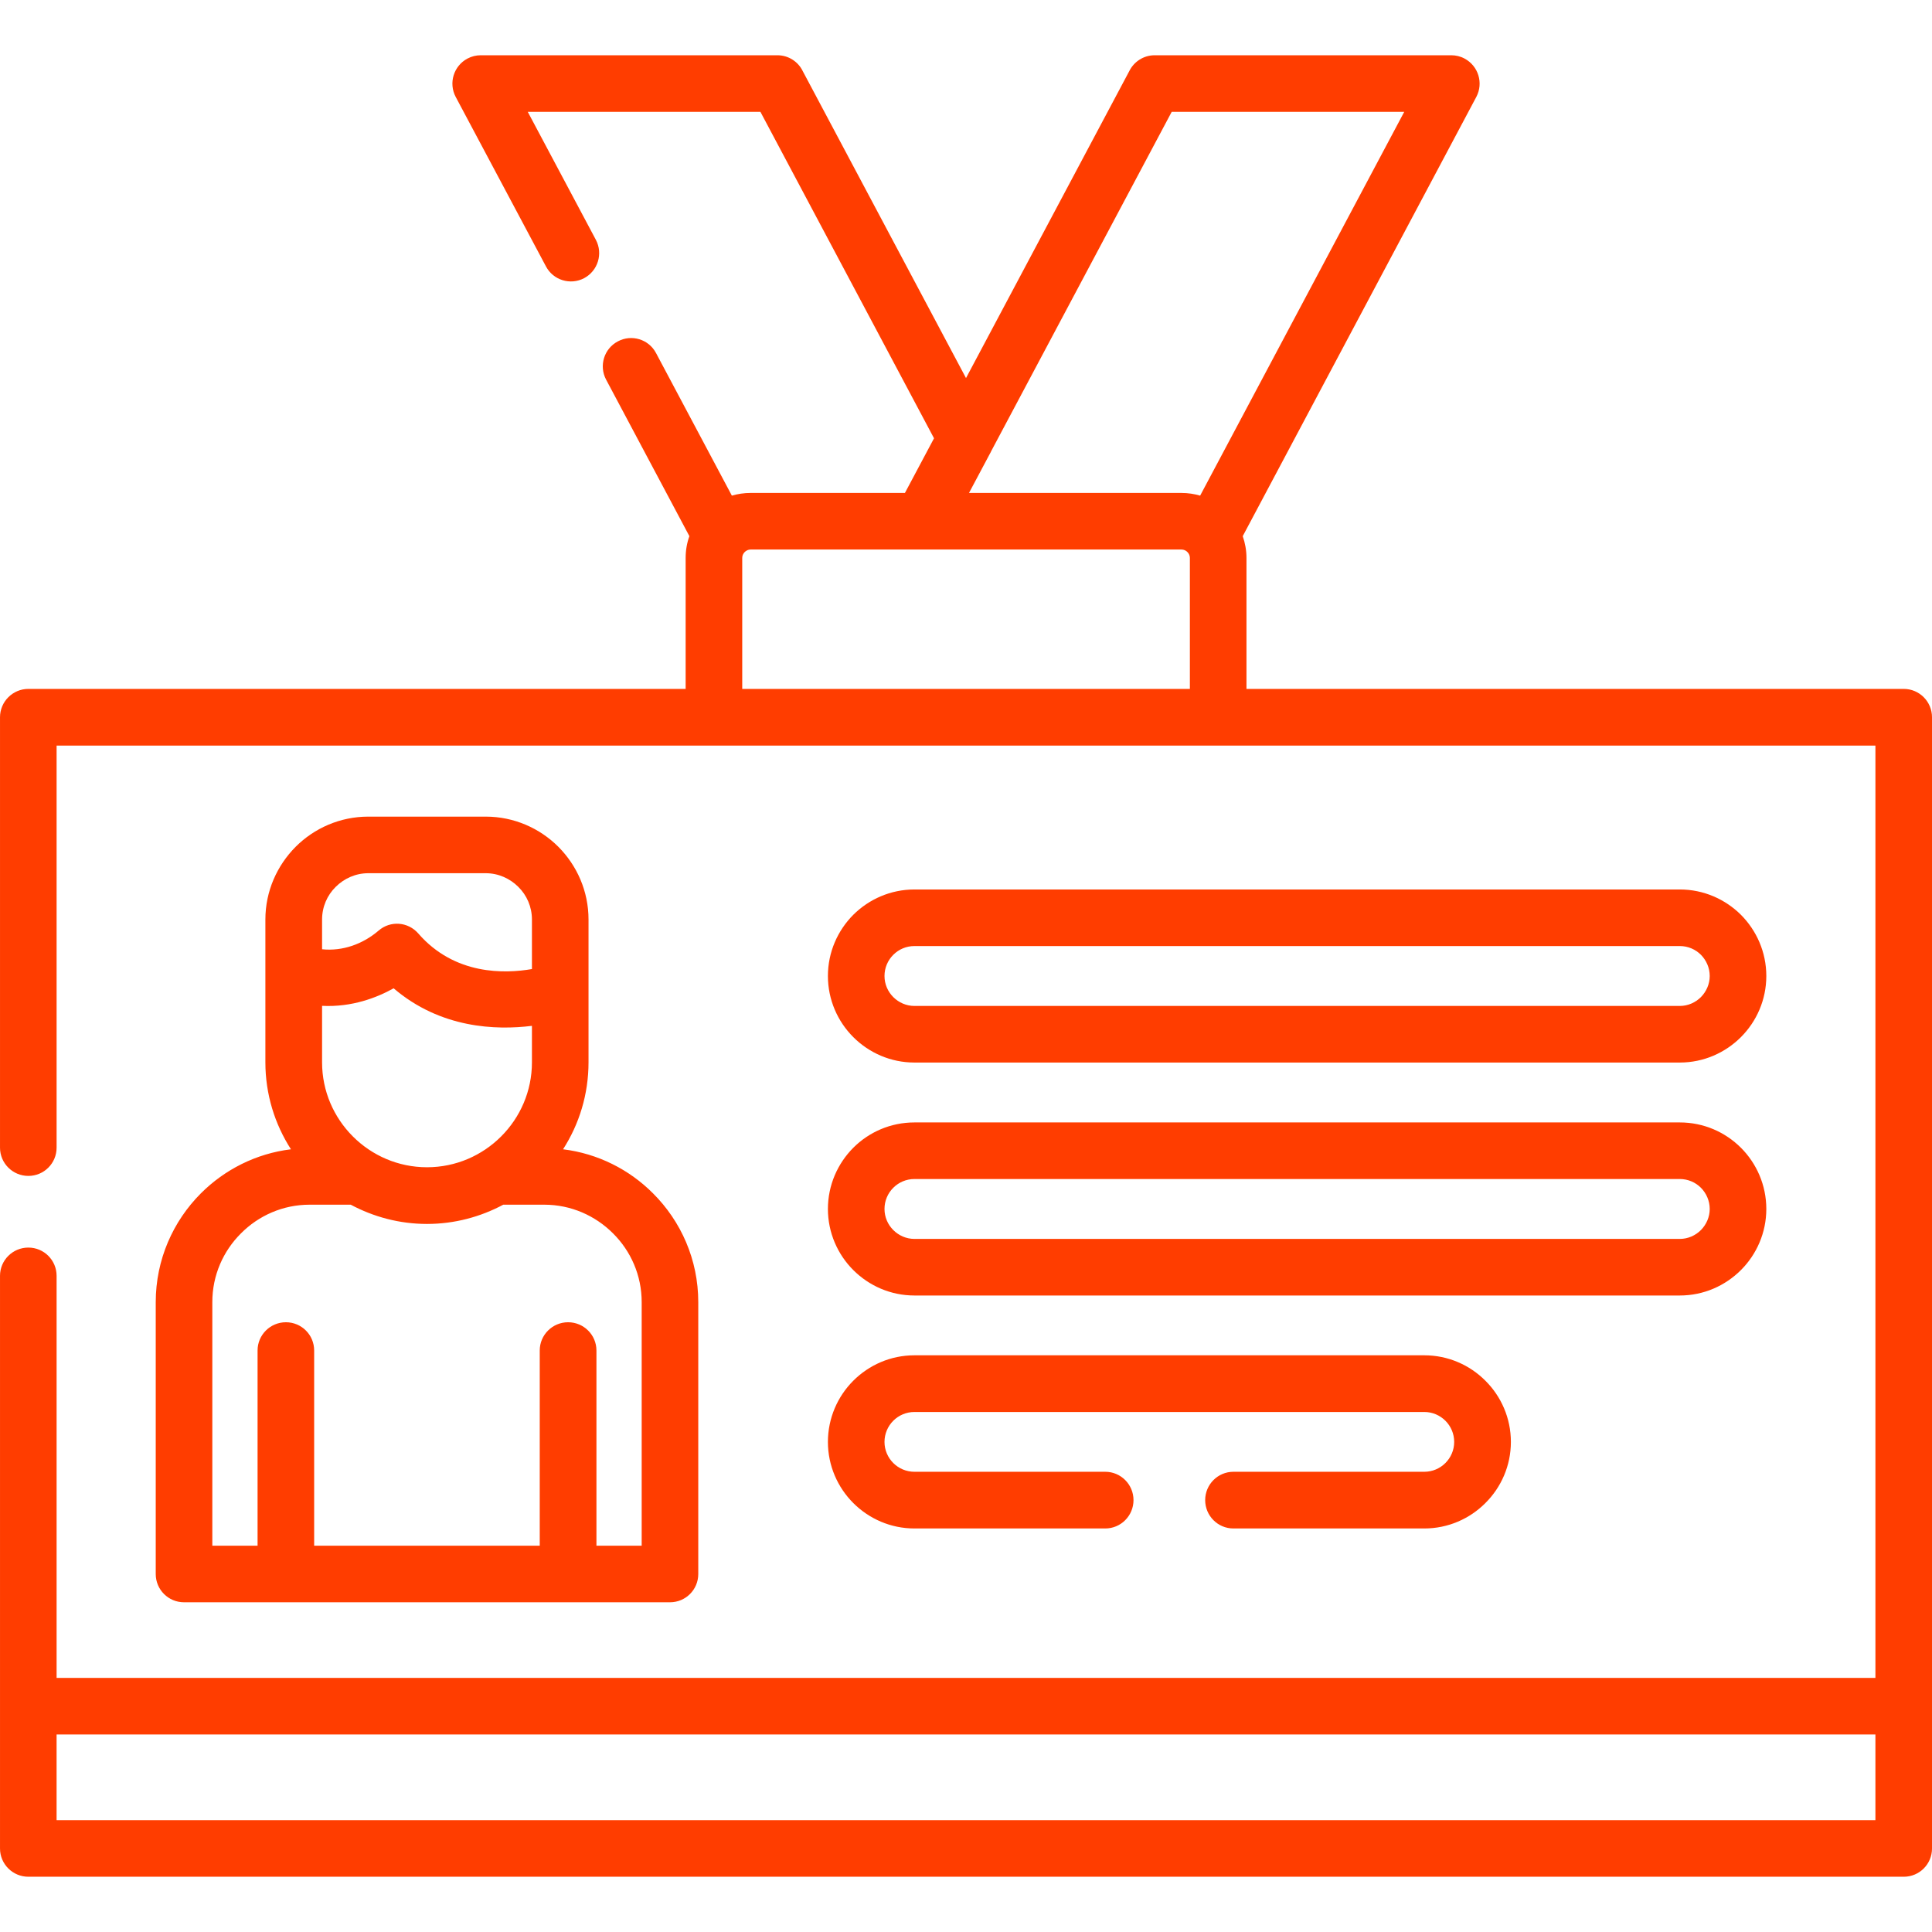
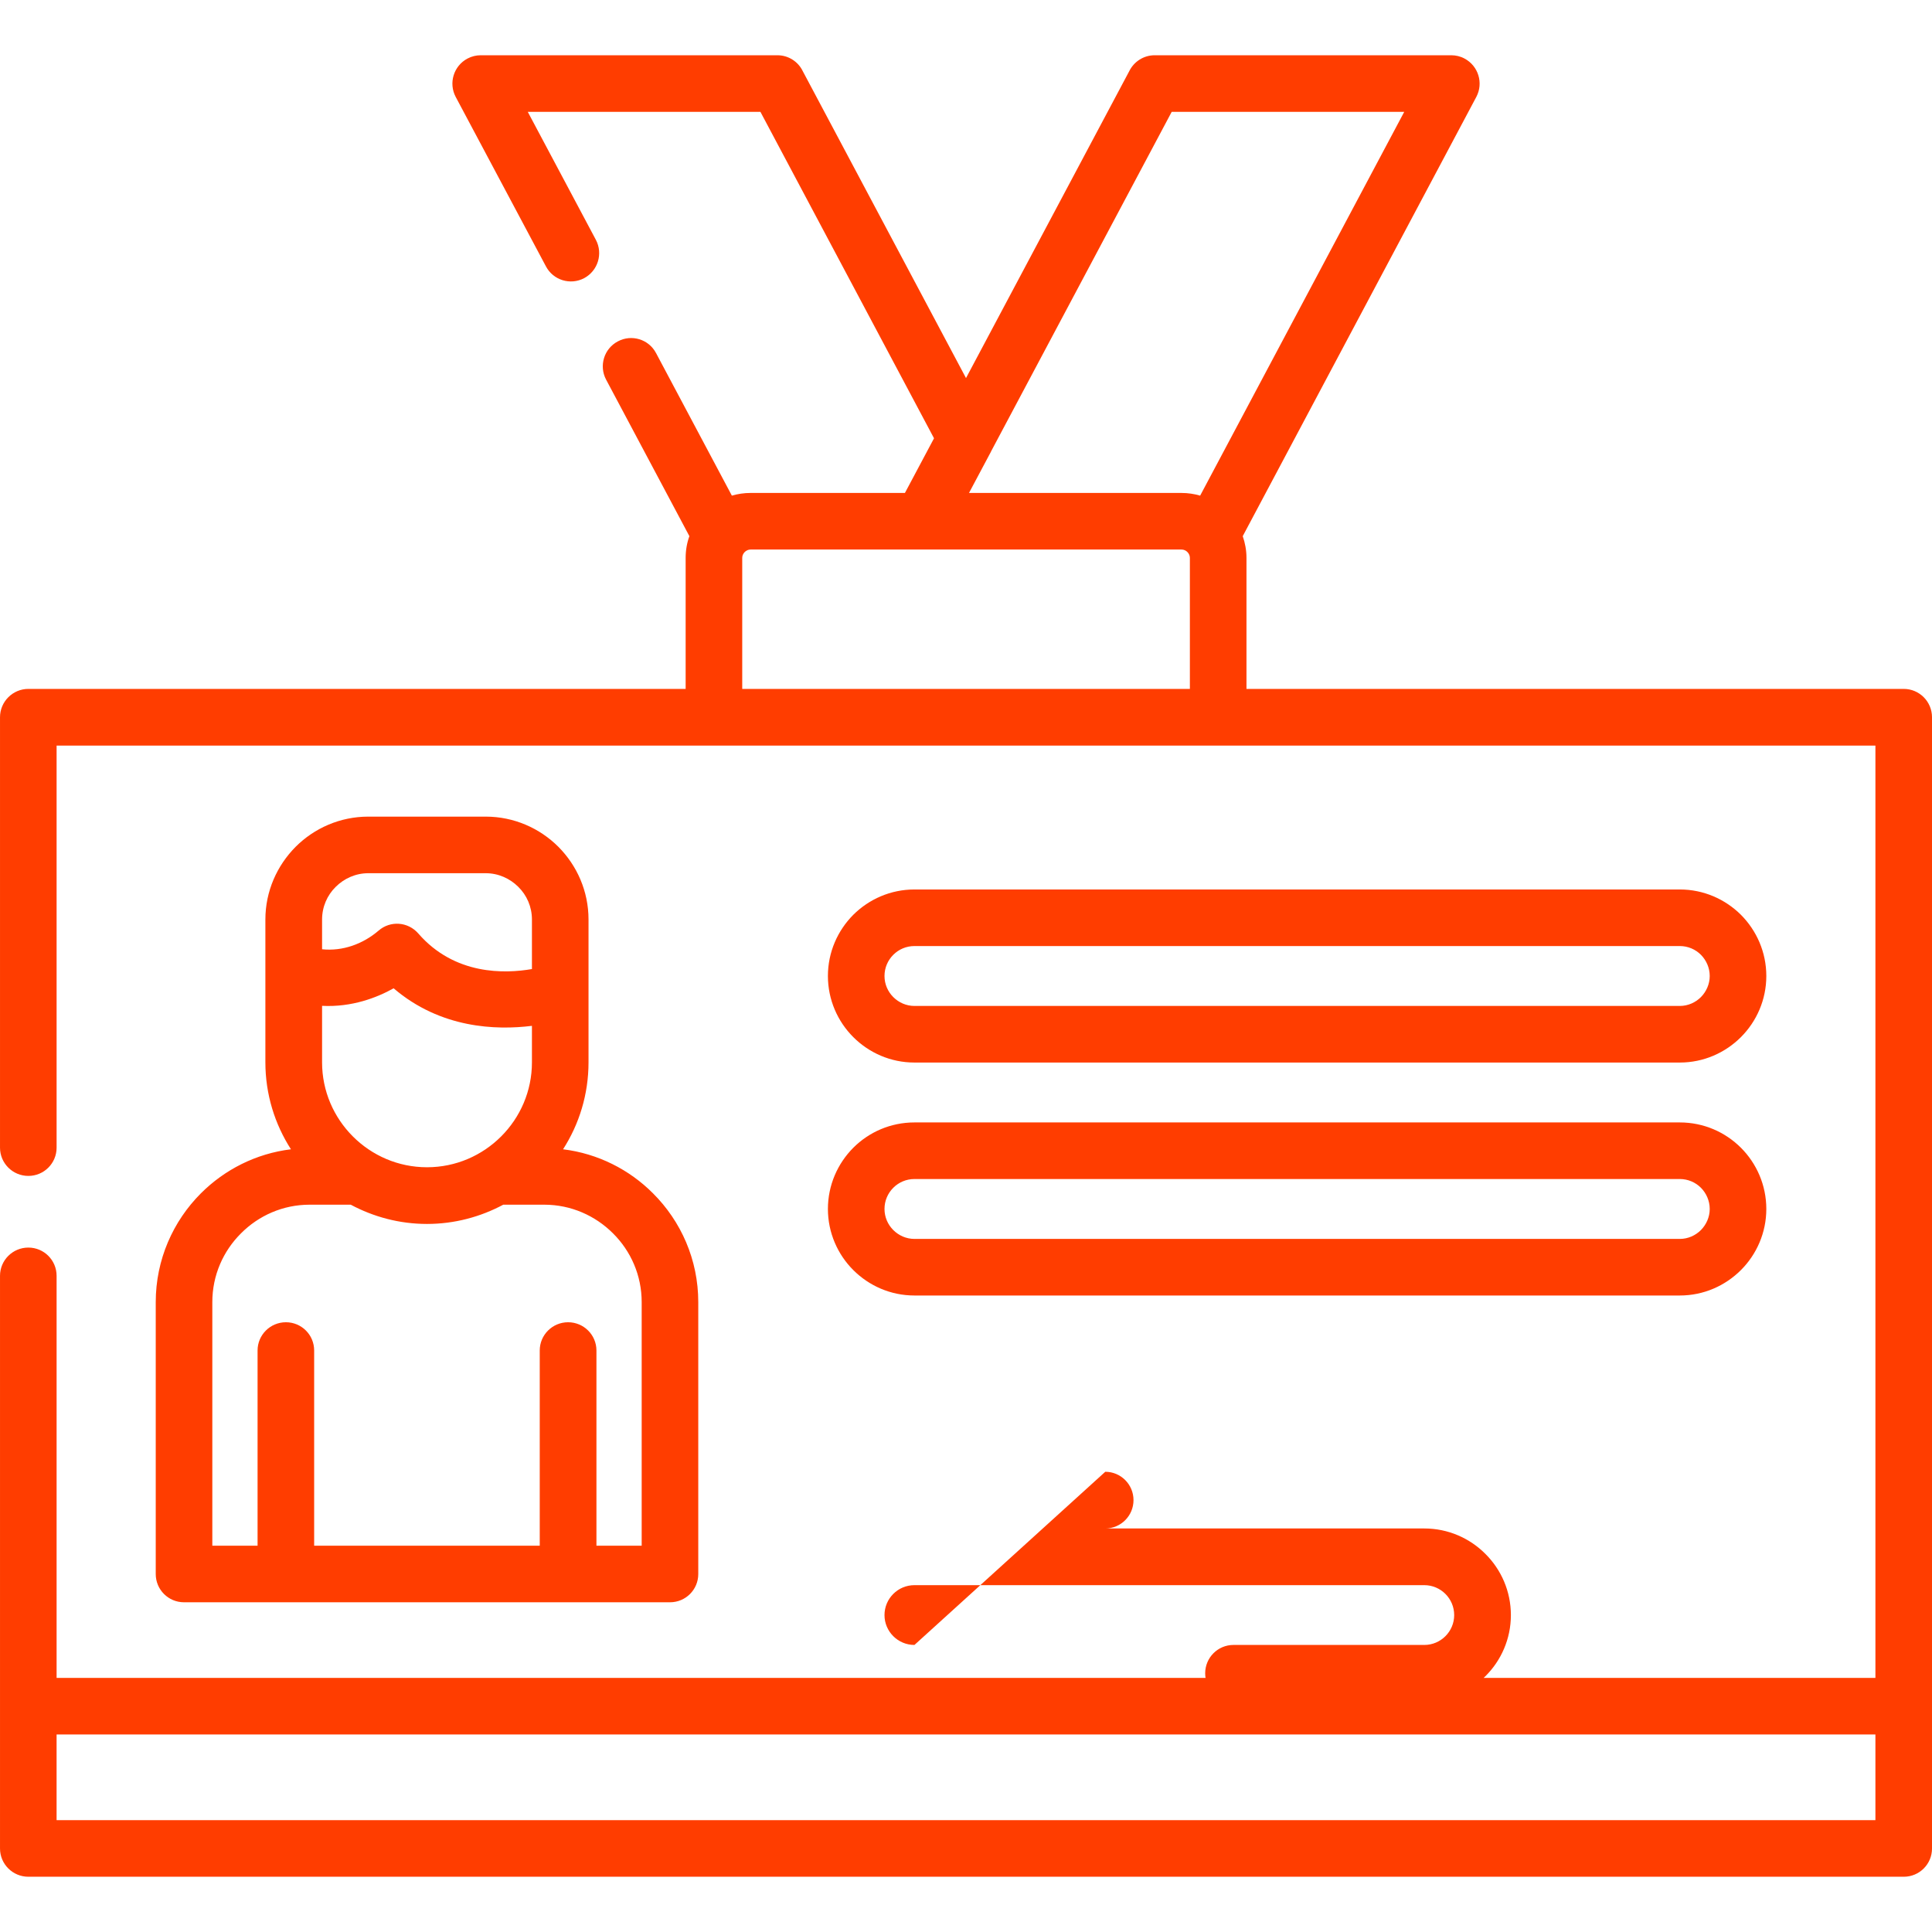
<svg xmlns="http://www.w3.org/2000/svg" version="1.1" width="512" height="512" x="0" y="0" viewBox="0 0 512 512" style="enable-background:new 0 0 512 512" xml:space="preserve" class="">
  <g>
    <g>
-       <path d="m149.218 304.572c9.241 1.133 17.575 5.385 23.84 11.678 7.398 7.371 11.99 17.575 11.99 28.829v72.057c0 4.138-3.345 7.483-7.483 7.483-42.945 0-85.862 0-128.808 0-4.139 0-7.484-3.346-7.484-7.483v-72.057c0-11.254 4.594-21.458 11.963-28.829 6.293-6.293 14.599-10.545 23.868-11.678-4.28-6.662-6.774-14.57-6.774-23.047v-37.842c0-7.512 3.09-14.314 8.021-19.275 4.933-4.933 11.764-7.994 19.248-7.994h31.125c7.483 0 14.314 3.062 19.247 7.994 4.933 4.961 7.994 11.764 7.994 19.275v37.842c0 8.477-2.467 16.385-6.747 23.047zm-8.249-32.713c-9.523 1.191-24.237.681-36.652-9.949-4.423 2.467-11.027 5.046-18.964 4.648v14.967c0 7.654 3.118 14.6 8.164 19.645 5.045 5.046 11.99 8.164 19.644 8.164 7.653 0 14.599-3.118 19.645-8.164 5.046-5.045 8.163-11.99 8.163-19.645zm-55.616-20.295c5.471.567 10.828-1.389 14.967-4.932 3.118-2.722 7.824-2.382 10.545.765 9.638 11.084 22.962 10.658 30.104 9.411v-13.124c0-3.373-1.36-6.435-3.6-8.645-2.239-2.239-5.301-3.629-8.645-3.629h-31.125c-3.346 0-6.406 1.39-8.646 3.629-2.239 2.211-3.6 5.272-3.6 8.645zm7.596 67.691h-10.885c-7.087 0-13.521 2.892-18.198 7.597-4.706 4.678-7.598 11.112-7.598 18.228v64.544h11.992v-51.731c0-4.139 3.373-7.483 7.512-7.483s7.483 3.345 7.483 7.483v51.731h59.783v-51.731c0-4.139 3.374-7.483 7.513-7.483 4.138 0 7.512 3.345 7.512 7.483v51.731h11.99v-64.544c0-7.115-2.892-13.55-7.597-18.228-4.678-4.677-11.112-7.597-18.228-7.597h-10.856c-6.039 3.231-12.927 5.102-20.212 5.102s-14.173-1.871-20.211-5.102zm199.958 70.781c4.139 0 7.484 3.373 7.484 7.512s-3.346 7.512-7.484 7.512h-50.57c-6.321 0-12.047-2.579-16.214-6.746-4.139-4.139-6.718-9.894-6.718-16.186 0-6.321 2.579-12.076 6.718-16.215 4.167-4.167 9.893-6.746 16.214-6.746h135.129c6.293 0 12.048 2.579 16.187 6.746 4.167 4.139 6.747 9.894 6.747 16.215 0 6.292-2.58 12.047-6.747 16.186-4.139 4.167-9.894 6.746-16.187 6.746h-50.599c-4.139 0-7.483-3.373-7.483-7.512s3.345-7.512 7.483-7.512h50.599c2.154 0 4.138-.879 5.584-2.324 1.447-1.446 2.324-3.43 2.324-5.584 0-2.183-.877-4.167-2.324-5.613-1.446-1.445-3.43-2.324-5.584-2.324h-135.129c-2.183 0-4.167.879-5.612 2.324-1.446 1.446-2.325 3.431-2.325 5.613 0 2.154.879 4.138 2.325 5.584 1.445 1.445 3.43 2.324 5.612 2.324zm-50.57-92.579h202.821c6.321 0 12.047 2.551 16.214 6.718 4.139 4.139 6.719 9.894 6.719 16.214 0 6.293-2.58 12.048-6.719 16.185-4.167 4.168-9.893 6.747-16.214 6.747h-202.821c-6.321 0-12.047-2.579-16.214-6.747-4.139-4.138-6.718-9.893-6.718-16.185 0-6.32 2.579-12.047 6.718-16.214 4.167-4.167 9.893-6.718 16.214-6.718zm202.821 14.995h-202.821c-2.183 0-4.167.879-5.612 2.324-1.446 1.446-2.325 3.43-2.325 5.612 0 2.154.879 4.139 2.325 5.584 1.445 1.446 3.43 2.354 5.612 2.354h202.821c2.183 0 4.167-.907 5.612-2.354 1.417-1.445 2.324-3.43 2.324-5.584 0-2.183-.907-4.166-2.324-5.612-1.445-1.445-3.429-2.324-5.612-2.324zm-202.821-76.733h202.821c6.321 0 12.047 2.579 16.214 6.718 4.139 4.167 6.719 9.893 6.719 16.214 0 6.293-2.58 12.047-6.719 16.186-4.167 4.167-9.893 6.747-16.214 6.747h-202.821c-6.321 0-12.047-2.58-16.214-6.747-4.139-4.139-6.718-9.893-6.718-16.186 0-6.321 2.579-12.047 6.718-16.214 4.167-4.139 9.893-6.718 16.214-6.718zm202.821 14.994h-202.821c-2.183 0-4.167.879-5.612 2.325-1.446 1.445-2.325 3.43-2.325 5.612 0 2.154.879 4.139 2.325 5.584 1.445 1.446 3.43 2.353 5.612 2.353h202.821c2.183 0 4.167-.907 5.612-2.353 1.417-1.445 2.324-3.43 2.324-5.584 0-2.183-.907-4.167-2.324-5.612-1.445-1.446-3.429-2.325-5.612-2.325zm-129.828-68.145v-34.725c0-1.19-1.021-2.211-2.211-2.211h-114.21c-1.19 0-2.211 1.021-2.211 2.211v34.725zm-133.627 0v-34.725c0-2.012.34-3.969.992-5.754l-22.082-41.499c-1.928-3.657-.539-8.192 3.118-10.12 3.656-1.956 8.192-.566 10.12 3.09l20.098 37.786c1.587-.454 3.23-.709 4.96-.709h40.905l7.71-14.485-46.006-86.512h-61.654l18.056 33.93c1.928 3.656.539 8.191-3.117 10.149-3.657 1.927-8.192.538-10.12-3.119l-23.926-44.929c-1.928-3.657-.538-8.192 3.118-10.148 1.134-.596 2.325-.879 3.515-.879h78.635c2.948 0 5.527 1.728 6.719 4.223l43.256 81.326 43.257-81.326c1.22-2.494 3.771-4.223 6.747-4.223h78.607c1.189 0 2.409.283 3.515.879 3.656 1.955 5.046 6.49 3.118 10.148l-61.91 116.419c.624 1.785.992 3.742.992 5.754v34.725h174.191c4.138 0 7.483 3.373 7.483 7.512v262.092 37.701c0 4.138-3.346 7.483-7.483 7.483h-497.005c-4.139 0-7.512-3.345-7.512-7.483v-37.701-114.068c0-4.139 3.373-7.483 7.512-7.483s7.484 3.345 7.484 7.483v106.555h482.008v-247.068c-160.669 0-321.339 0-482.008 0v106.555c0 4.139-3.346 7.483-7.484 7.483s-7.512-3.345-7.512-7.483v-114.067c0-4.139 3.373-7.512 7.512-7.512zm75.091-51.93h56.325c1.701 0 3.373.255 4.932.709l54.086-101.707h-61.625l-47.879 90-.028.085zm-241.798 351.722h482.008v-22.705h-482.008z" fill="#ff3d00" data-original="#000000" style="" class="" />
+       <path d="m149.218 304.572c9.241 1.133 17.575 5.385 23.84 11.678 7.398 7.371 11.99 17.575 11.99 28.829v72.057c0 4.138-3.345 7.483-7.483 7.483-42.945 0-85.862 0-128.808 0-4.139 0-7.484-3.346-7.484-7.483v-72.057c0-11.254 4.594-21.458 11.963-28.829 6.293-6.293 14.599-10.545 23.868-11.678-4.28-6.662-6.774-14.57-6.774-23.047v-37.842c0-7.512 3.09-14.314 8.021-19.275 4.933-4.933 11.764-7.994 19.248-7.994h31.125c7.483 0 14.314 3.062 19.247 7.994 4.933 4.961 7.994 11.764 7.994 19.275v37.842c0 8.477-2.467 16.385-6.747 23.047zm-8.249-32.713c-9.523 1.191-24.237.681-36.652-9.949-4.423 2.467-11.027 5.046-18.964 4.648v14.967c0 7.654 3.118 14.6 8.164 19.645 5.045 5.046 11.99 8.164 19.644 8.164 7.653 0 14.599-3.118 19.645-8.164 5.046-5.045 8.163-11.99 8.163-19.645zm-55.616-20.295c5.471.567 10.828-1.389 14.967-4.932 3.118-2.722 7.824-2.382 10.545.765 9.638 11.084 22.962 10.658 30.104 9.411v-13.124c0-3.373-1.36-6.435-3.6-8.645-2.239-2.239-5.301-3.629-8.645-3.629h-31.125c-3.346 0-6.406 1.39-8.646 3.629-2.239 2.211-3.6 5.272-3.6 8.645zm7.596 67.691h-10.885c-7.087 0-13.521 2.892-18.198 7.597-4.706 4.678-7.598 11.112-7.598 18.228v64.544h11.992v-51.731c0-4.139 3.373-7.483 7.512-7.483s7.483 3.345 7.483 7.483v51.731h59.783v-51.731c0-4.139 3.374-7.483 7.513-7.483 4.138 0 7.512 3.345 7.512 7.483v51.731h11.99v-64.544c0-7.115-2.892-13.55-7.597-18.228-4.678-4.677-11.112-7.597-18.228-7.597h-10.856c-6.039 3.231-12.927 5.102-20.212 5.102s-14.173-1.871-20.211-5.102zm199.958 70.781c4.139 0 7.484 3.373 7.484 7.512s-3.346 7.512-7.484 7.512h-50.57h135.129c6.293 0 12.048 2.579 16.187 6.746 4.167 4.139 6.747 9.894 6.747 16.215 0 6.292-2.58 12.047-6.747 16.186-4.139 4.167-9.894 6.746-16.187 6.746h-50.599c-4.139 0-7.483-3.373-7.483-7.512s3.345-7.512 7.483-7.512h50.599c2.154 0 4.138-.879 5.584-2.324 1.447-1.446 2.324-3.43 2.324-5.584 0-2.183-.877-4.167-2.324-5.613-1.446-1.445-3.43-2.324-5.584-2.324h-135.129c-2.183 0-4.167.879-5.612 2.324-1.446 1.446-2.325 3.431-2.325 5.613 0 2.154.879 4.138 2.325 5.584 1.445 1.445 3.43 2.324 5.612 2.324zm-50.57-92.579h202.821c6.321 0 12.047 2.551 16.214 6.718 4.139 4.139 6.719 9.894 6.719 16.214 0 6.293-2.58 12.048-6.719 16.185-4.167 4.168-9.893 6.747-16.214 6.747h-202.821c-6.321 0-12.047-2.579-16.214-6.747-4.139-4.138-6.718-9.893-6.718-16.185 0-6.32 2.579-12.047 6.718-16.214 4.167-4.167 9.893-6.718 16.214-6.718zm202.821 14.995h-202.821c-2.183 0-4.167.879-5.612 2.324-1.446 1.446-2.325 3.43-2.325 5.612 0 2.154.879 4.139 2.325 5.584 1.445 1.446 3.43 2.354 5.612 2.354h202.821c2.183 0 4.167-.907 5.612-2.354 1.417-1.445 2.324-3.43 2.324-5.584 0-2.183-.907-4.166-2.324-5.612-1.445-1.445-3.429-2.324-5.612-2.324zm-202.821-76.733h202.821c6.321 0 12.047 2.579 16.214 6.718 4.139 4.167 6.719 9.893 6.719 16.214 0 6.293-2.58 12.047-6.719 16.186-4.167 4.167-9.893 6.747-16.214 6.747h-202.821c-6.321 0-12.047-2.58-16.214-6.747-4.139-4.139-6.718-9.893-6.718-16.186 0-6.321 2.579-12.047 6.718-16.214 4.167-4.139 9.893-6.718 16.214-6.718zm202.821 14.994h-202.821c-2.183 0-4.167.879-5.612 2.325-1.446 1.445-2.325 3.43-2.325 5.612 0 2.154.879 4.139 2.325 5.584 1.445 1.446 3.43 2.353 5.612 2.353h202.821c2.183 0 4.167-.907 5.612-2.353 1.417-1.445 2.324-3.43 2.324-5.584 0-2.183-.907-4.167-2.324-5.612-1.445-1.446-3.429-2.325-5.612-2.325zm-129.828-68.145v-34.725c0-1.19-1.021-2.211-2.211-2.211h-114.21c-1.19 0-2.211 1.021-2.211 2.211v34.725zm-133.627 0v-34.725c0-2.012.34-3.969.992-5.754l-22.082-41.499c-1.928-3.657-.539-8.192 3.118-10.12 3.656-1.956 8.192-.566 10.12 3.09l20.098 37.786c1.587-.454 3.23-.709 4.96-.709h40.905l7.71-14.485-46.006-86.512h-61.654l18.056 33.93c1.928 3.656.539 8.191-3.117 10.149-3.657 1.927-8.192.538-10.12-3.119l-23.926-44.929c-1.928-3.657-.538-8.192 3.118-10.148 1.134-.596 2.325-.879 3.515-.879h78.635c2.948 0 5.527 1.728 6.719 4.223l43.256 81.326 43.257-81.326c1.22-2.494 3.771-4.223 6.747-4.223h78.607c1.189 0 2.409.283 3.515.879 3.656 1.955 5.046 6.49 3.118 10.148l-61.91 116.419c.624 1.785.992 3.742.992 5.754v34.725h174.191c4.138 0 7.483 3.373 7.483 7.512v262.092 37.701c0 4.138-3.346 7.483-7.483 7.483h-497.005c-4.139 0-7.512-3.345-7.512-7.483v-37.701-114.068c0-4.139 3.373-7.483 7.512-7.483s7.484 3.345 7.484 7.483v106.555h482.008v-247.068c-160.669 0-321.339 0-482.008 0v106.555c0 4.139-3.346 7.483-7.484 7.483s-7.512-3.345-7.512-7.483v-114.067c0-4.139 3.373-7.512 7.512-7.512zm75.091-51.93h56.325c1.701 0 3.373.255 4.932.709l54.086-101.707h-61.625l-47.879 90-.028.085zm-241.798 351.722h482.008v-22.705h-482.008z" fill="#ff3d00" data-original="#000000" style="" class="" />
    </g>
  </g>
</svg>